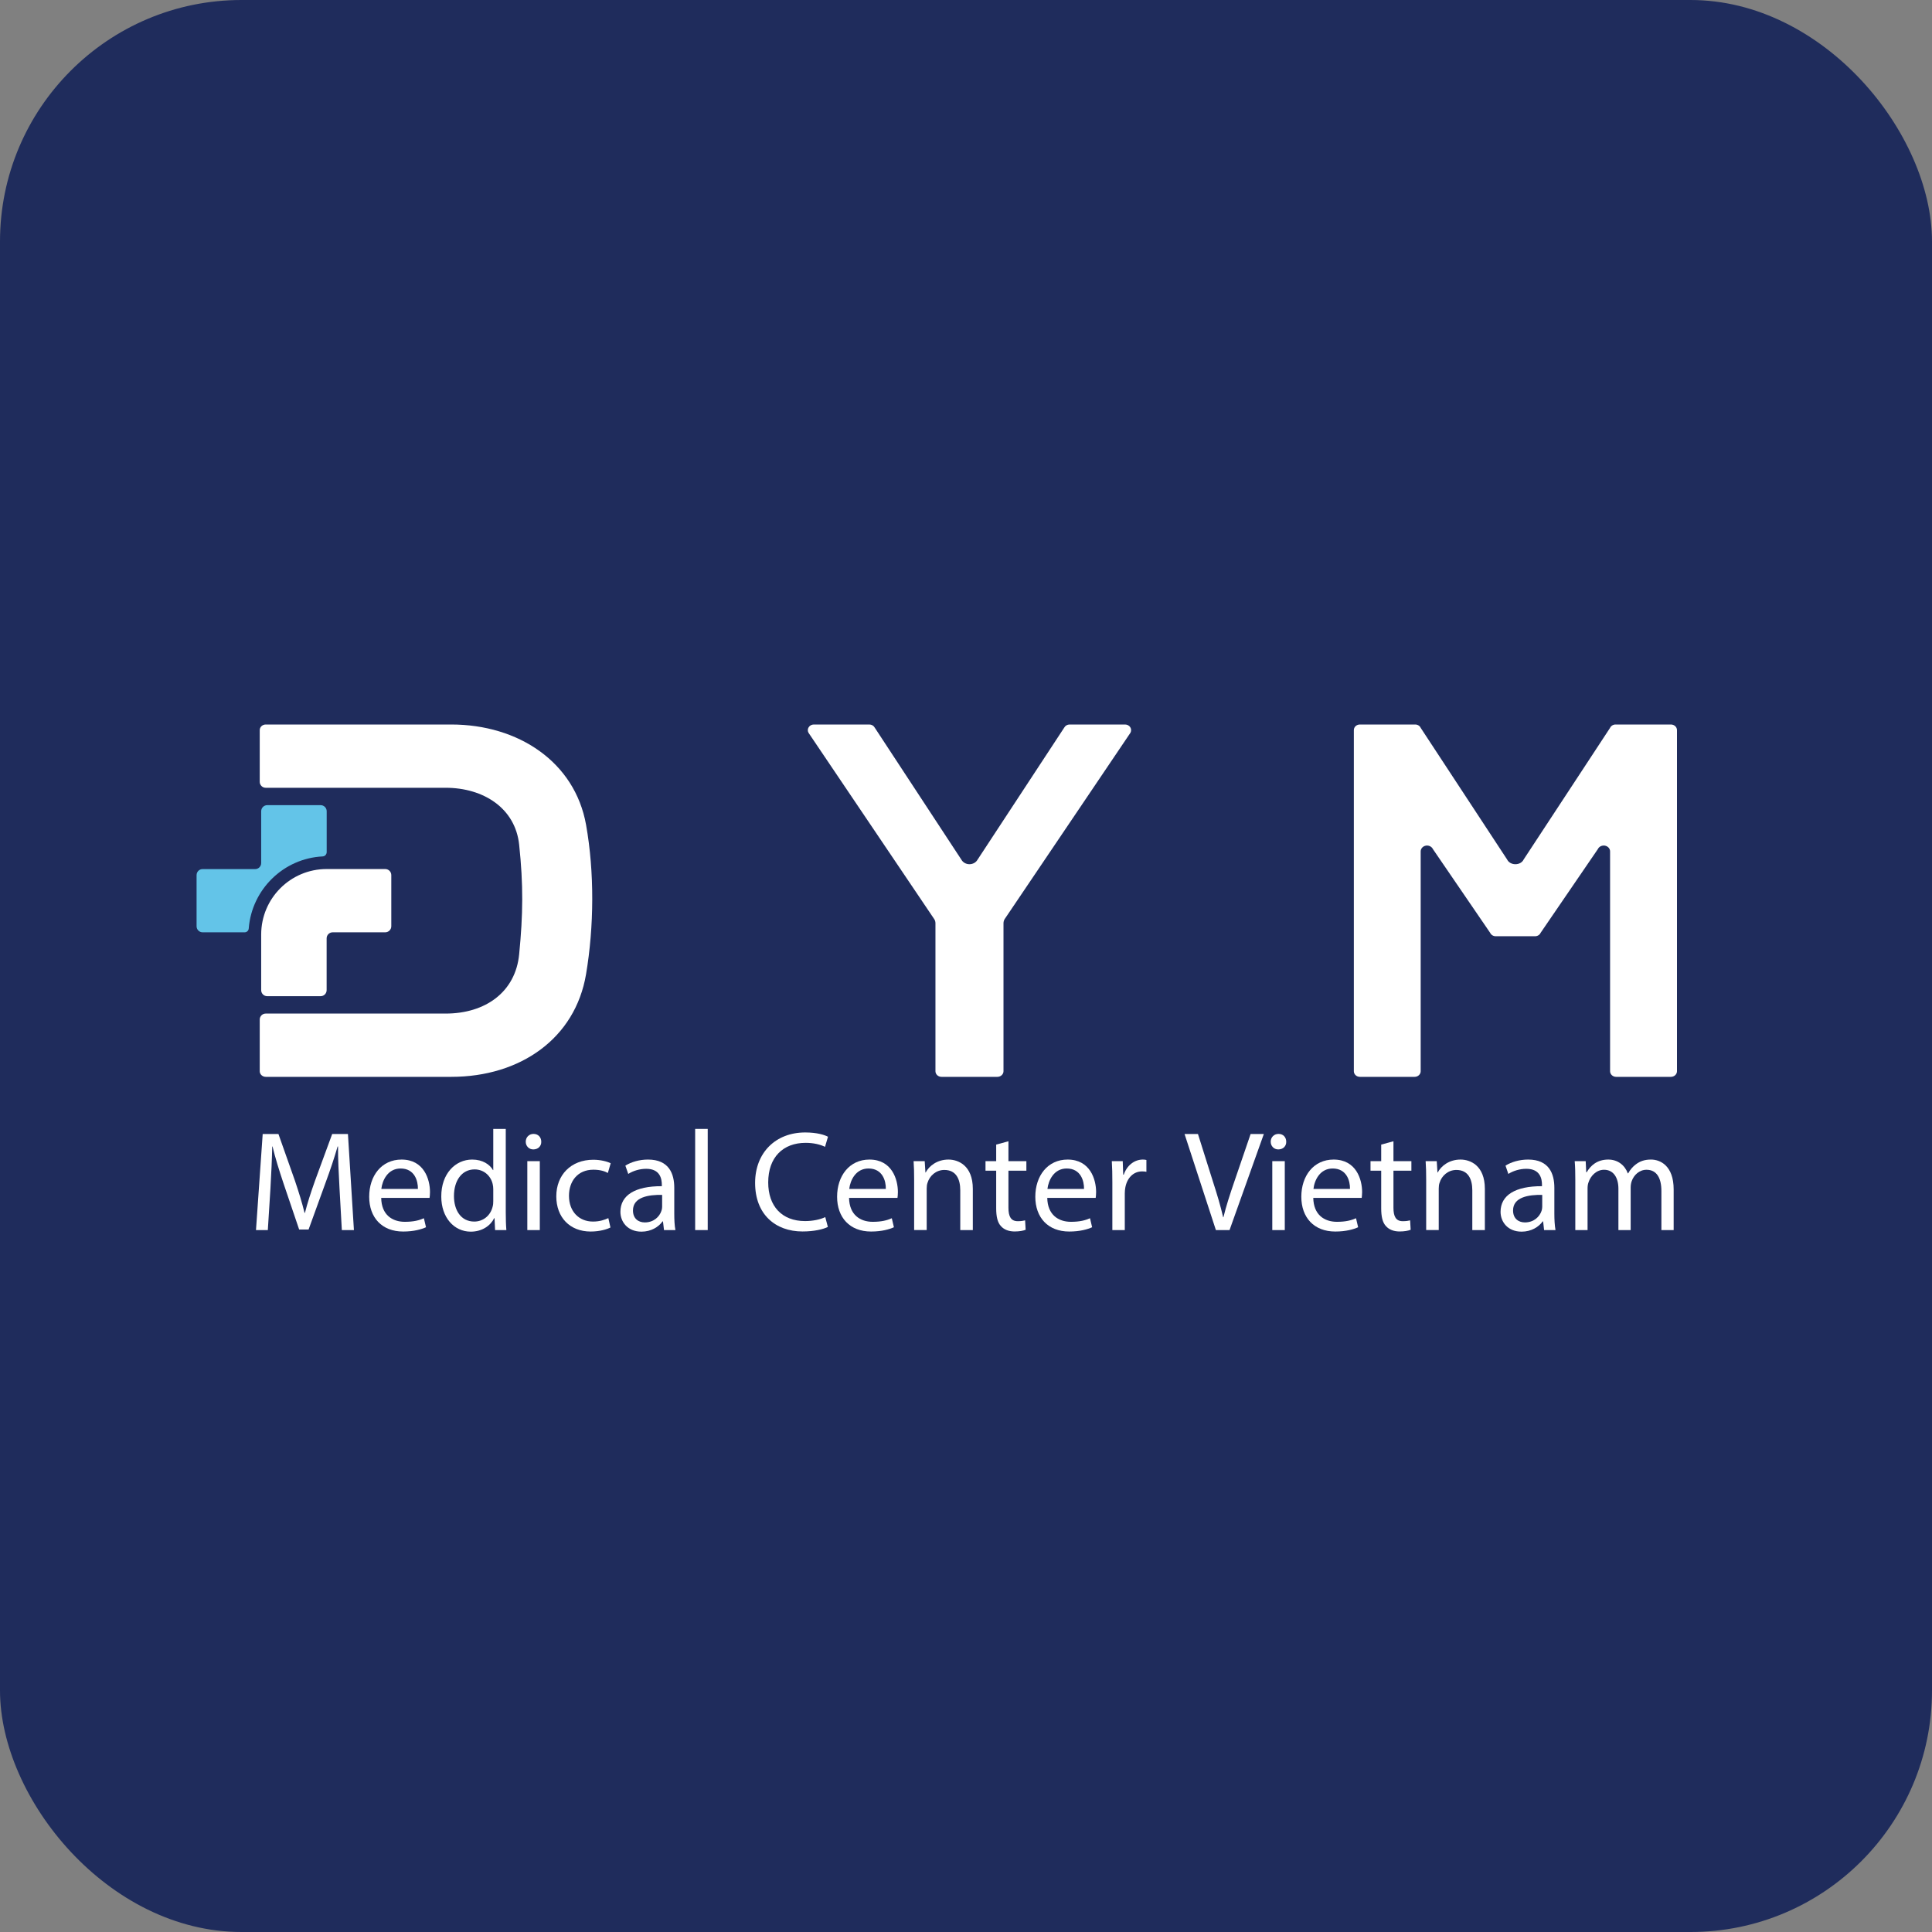
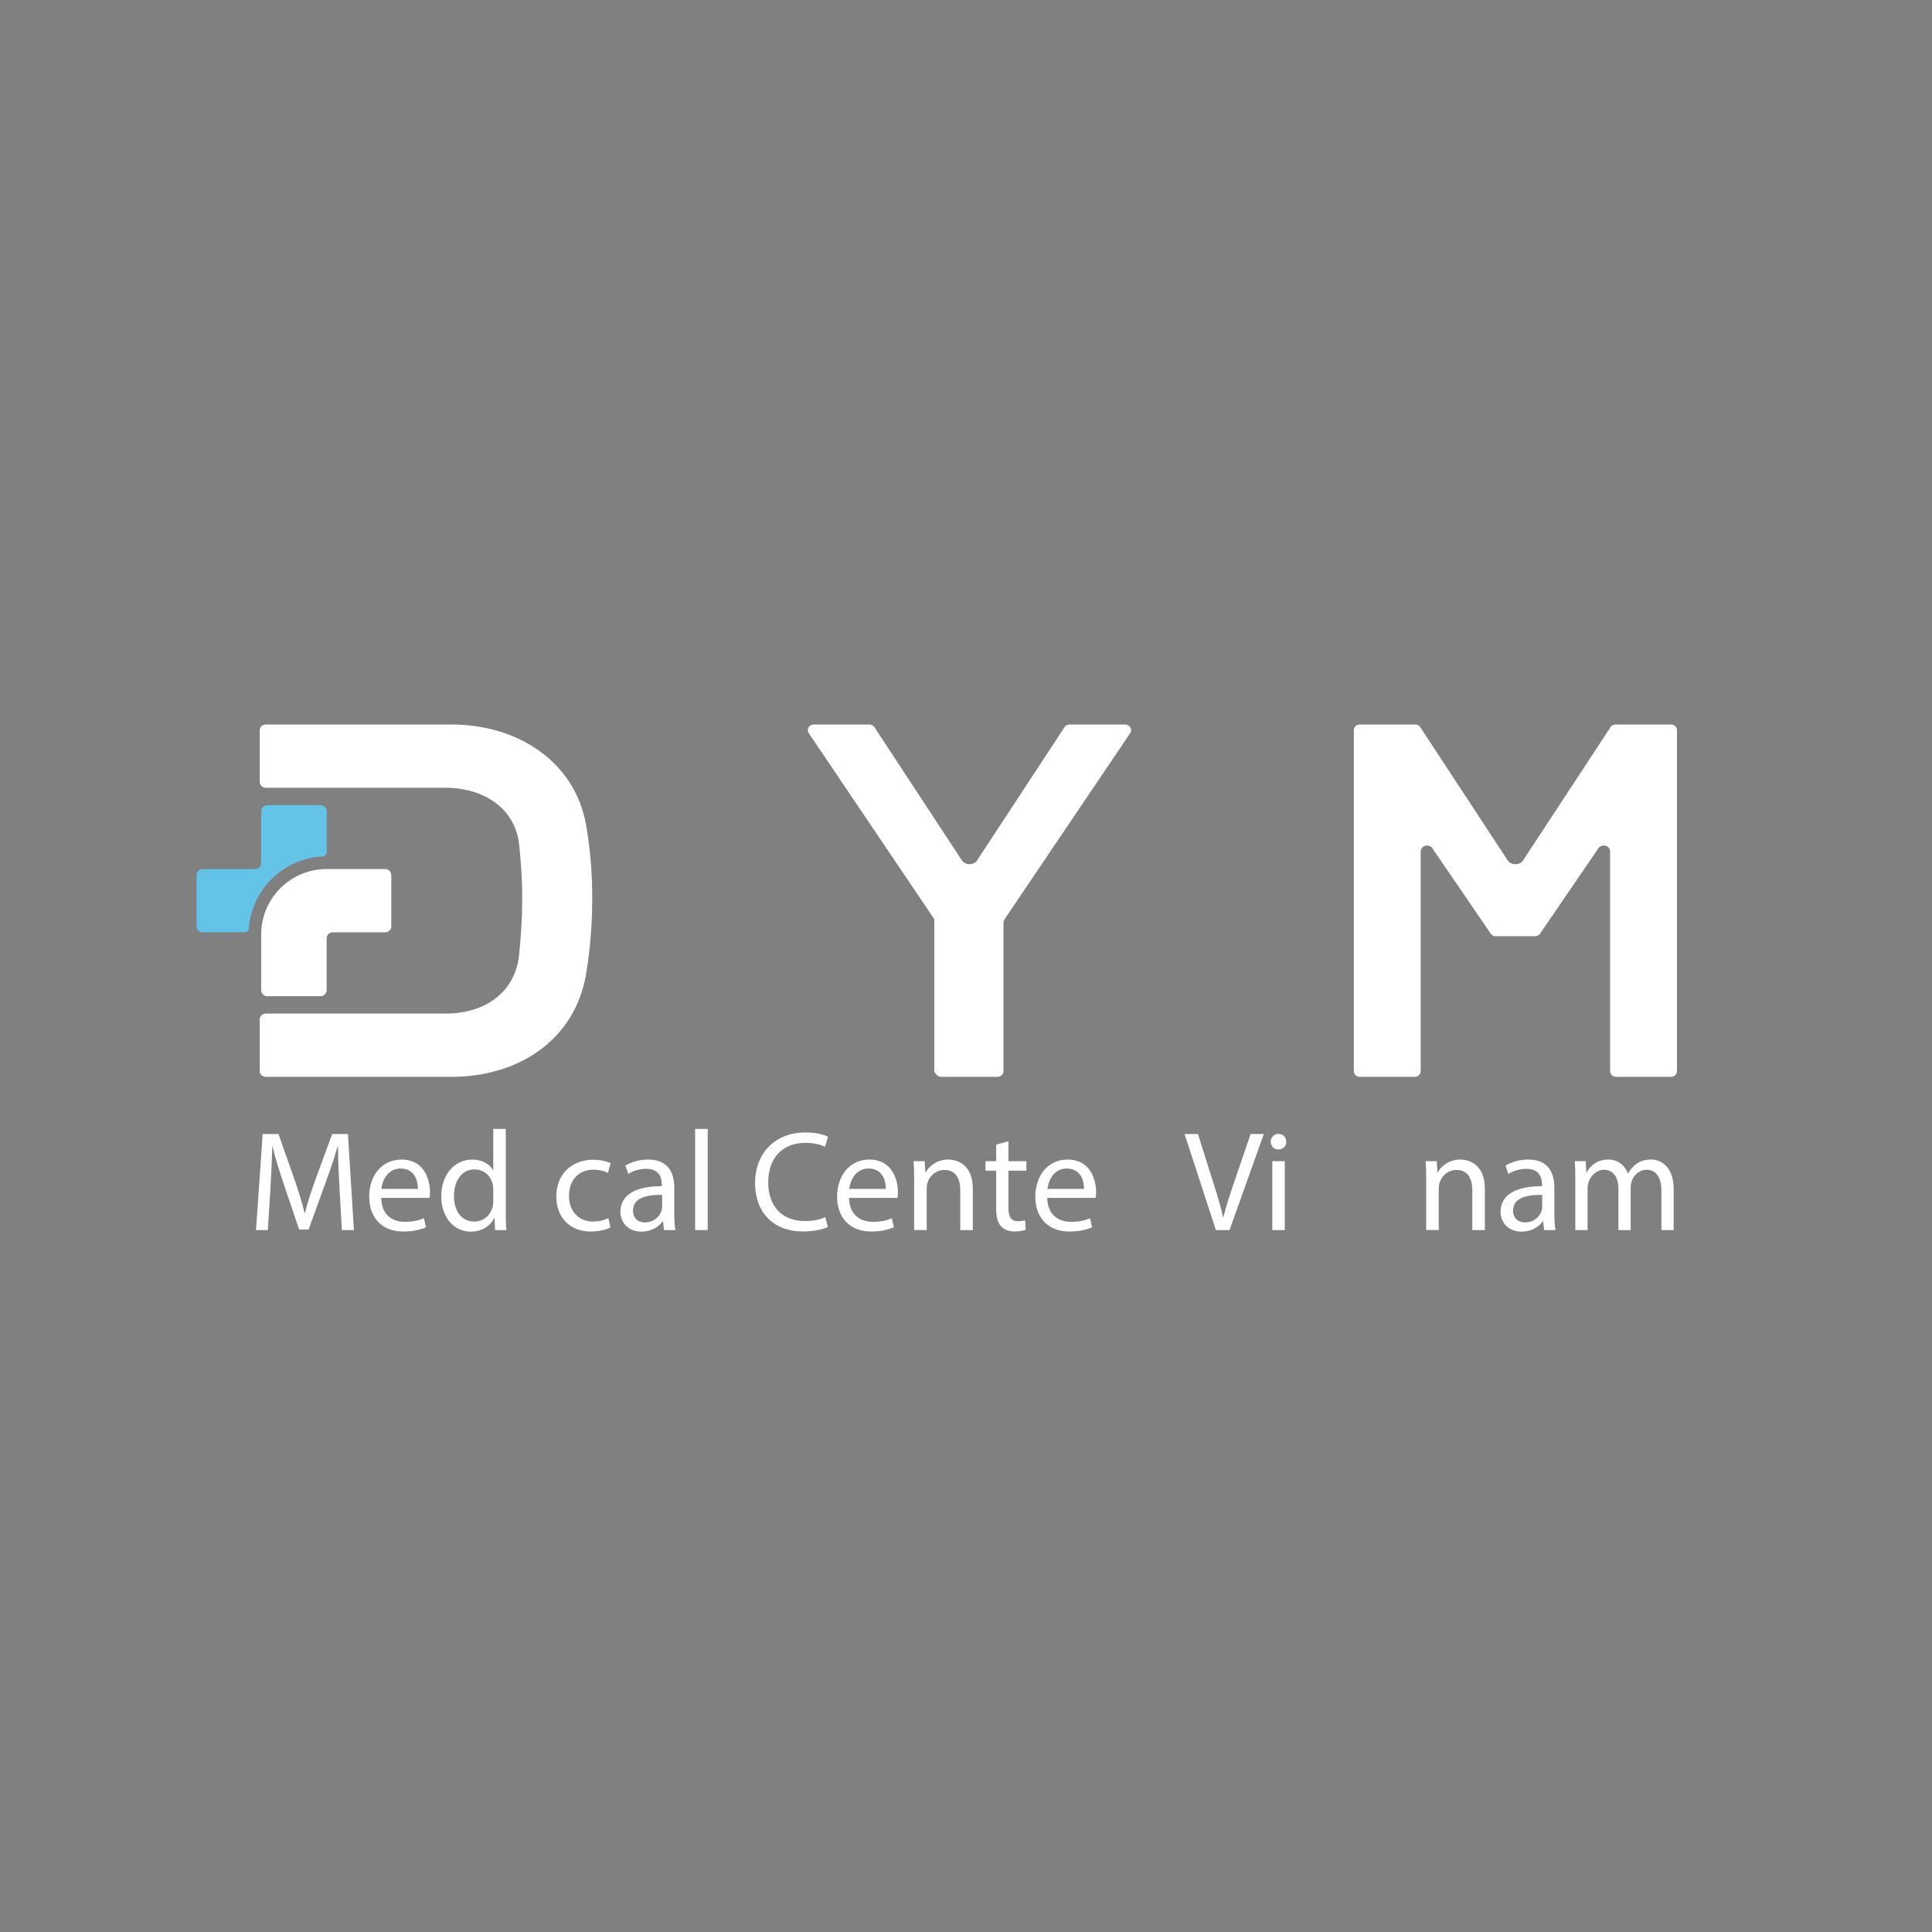
<svg xmlns="http://www.w3.org/2000/svg" width="32" height="32" viewBox="0 0 32 32" fill="none">
  <rect x="0" y="0" width="32" height="32" fill="#808080" stroke="none" />
-   <rect width="32" height="32" rx="4" fill="#1F2C5C" />
  <path d="M5.623 19.675C5.611 19.454 5.597 19.187 5.599 18.989H5.592C5.538 19.175 5.472 19.374 5.391 19.593L5.111 20.365H4.955L4.698 19.607C4.623 19.383 4.559 19.178 4.514 18.989H4.509C4.505 19.187 4.493 19.454 4.479 19.692L4.436 20.374H4.24L4.351 18.783H4.612L4.884 19.553C4.95 19.749 5.004 19.923 5.044 20.088H5.051C5.091 19.928 5.148 19.753 5.219 19.553L5.502 18.783H5.763L5.862 20.374H5.662L5.623 19.675Z" fill="white" />
  <path d="M6.314 19.841C6.318 20.122 6.498 20.237 6.705 20.237C6.854 20.237 6.943 20.212 7.021 20.178L7.056 20.327C6.983 20.36 6.858 20.398 6.677 20.398C6.325 20.398 6.115 20.166 6.115 19.822C6.115 19.477 6.318 19.206 6.651 19.206C7.023 19.206 7.122 19.534 7.122 19.744C7.122 19.787 7.118 19.819 7.115 19.841H6.314ZM6.922 19.692C6.924 19.56 6.868 19.354 6.635 19.354C6.425 19.354 6.333 19.547 6.316 19.692H6.922Z" fill="white" />
  <path d="M8.377 18.698V20.079C8.377 20.181 8.38 20.296 8.387 20.374H8.2L8.191 20.176H8.186C8.123 20.303 7.984 20.4 7.797 20.4C7.521 20.4 7.309 20.166 7.309 19.819C7.307 19.439 7.543 19.206 7.821 19.206C7.995 19.206 8.113 19.288 8.165 19.38H8.17V18.698H8.377ZM8.17 19.697C8.17 19.671 8.167 19.636 8.16 19.61C8.129 19.477 8.016 19.369 7.861 19.369C7.646 19.369 7.519 19.558 7.519 19.81C7.519 20.042 7.632 20.233 7.856 20.233C7.995 20.233 8.123 20.141 8.16 19.985C8.168 19.957 8.17 19.928 8.17 19.895V19.697H8.17Z" fill="white" />
-   <path d="M8.965 18.911C8.967 18.981 8.915 19.038 8.833 19.038C8.76 19.038 8.708 18.981 8.708 18.911C8.708 18.837 8.762 18.781 8.837 18.781C8.915 18.781 8.965 18.837 8.965 18.911ZM8.734 20.374V19.232H8.941V20.374H8.734Z" fill="white" />
  <path d="M10.111 20.331C10.056 20.36 9.936 20.398 9.783 20.398C9.439 20.398 9.214 20.164 9.214 19.815C9.214 19.463 9.455 19.209 9.828 19.209C9.95 19.209 10.059 19.239 10.115 19.267L10.068 19.428C10.019 19.4 9.941 19.374 9.828 19.374C9.566 19.374 9.424 19.567 9.424 19.806C9.424 20.07 9.594 20.233 9.821 20.233C9.939 20.233 10.017 20.202 10.076 20.176L10.111 20.331Z" fill="white" />
  <path d="M10.998 20.374L10.981 20.23H10.974C10.91 20.32 10.787 20.4 10.625 20.4C10.394 20.4 10.276 20.237 10.276 20.072C10.276 19.796 10.521 19.645 10.962 19.647V19.624C10.962 19.529 10.936 19.359 10.703 19.359C10.597 19.359 10.486 19.392 10.406 19.444L10.358 19.307C10.453 19.246 10.59 19.206 10.733 19.206C11.083 19.206 11.168 19.444 11.168 19.673V20.1C11.168 20.199 11.172 20.296 11.187 20.374H10.998V20.374ZM10.967 19.791C10.741 19.787 10.484 19.827 10.484 20.049C10.484 20.183 10.573 20.247 10.68 20.247C10.828 20.247 10.923 20.153 10.955 20.056C10.963 20.035 10.967 20.011 10.967 19.99V19.791Z" fill="white" />
  <path d="M11.514 18.698H11.722V20.374H11.514V18.698Z" fill="white" />
  <path d="M13.712 20.322C13.637 20.36 13.486 20.397 13.292 20.397C12.844 20.397 12.507 20.114 12.507 19.593C12.507 19.095 12.844 18.757 13.337 18.757C13.535 18.757 13.66 18.799 13.714 18.828L13.665 18.995C13.587 18.957 13.476 18.929 13.344 18.929C12.971 18.929 12.724 19.167 12.724 19.585C12.724 19.975 12.948 20.225 13.335 20.225C13.46 20.225 13.587 20.199 13.669 20.159L13.712 20.322Z" fill="white" />
  <path d="M14.063 19.841C14.068 20.122 14.248 20.237 14.455 20.237C14.604 20.237 14.693 20.212 14.771 20.178L14.806 20.327C14.733 20.36 14.608 20.398 14.427 20.398C14.075 20.398 13.865 20.166 13.865 19.822C13.865 19.477 14.068 19.206 14.401 19.206C14.773 19.206 14.872 19.534 14.872 19.744C14.872 19.787 14.868 19.819 14.865 19.841H14.063ZM14.672 19.692C14.675 19.56 14.618 19.354 14.385 19.354C14.175 19.354 14.083 19.547 14.066 19.692H14.672Z" fill="white" />
  <path d="M15.141 19.541C15.141 19.423 15.139 19.326 15.132 19.232H15.316L15.328 19.42H15.332C15.389 19.312 15.521 19.206 15.71 19.206C15.867 19.206 16.113 19.3 16.113 19.692V20.374H15.905V19.715C15.905 19.531 15.837 19.378 15.641 19.378C15.504 19.378 15.398 19.474 15.363 19.59C15.353 19.616 15.349 19.651 15.349 19.687V20.373H15.141V19.541H15.141Z" fill="white" />
  <path d="M16.703 18.903V19.232H17V19.39H16.703V20.005C16.703 20.147 16.743 20.227 16.858 20.227C16.913 20.227 16.953 20.22 16.979 20.213L16.988 20.369C16.948 20.385 16.884 20.397 16.805 20.397C16.708 20.397 16.63 20.366 16.58 20.31C16.521 20.249 16.5 20.147 16.5 20.013V19.39H16.323V19.232H16.5V18.958L16.703 18.903Z" fill="white" />
  <path d="M17.346 19.841C17.351 20.122 17.531 20.237 17.738 20.237C17.887 20.237 17.976 20.212 18.054 20.178L18.089 20.327C18.016 20.36 17.891 20.398 17.71 20.398C17.358 20.398 17.148 20.166 17.148 19.822C17.148 19.477 17.351 19.206 17.683 19.206C18.056 19.206 18.155 19.534 18.155 19.744C18.155 19.787 18.151 19.819 18.148 19.841H17.346ZM17.955 19.692C17.957 19.56 17.901 19.354 17.668 19.354C17.458 19.354 17.366 19.547 17.349 19.692H17.955Z" fill="white" />
-   <path d="M18.424 19.588C18.424 19.453 18.422 19.338 18.415 19.232H18.596L18.604 19.456H18.613C18.665 19.302 18.79 19.206 18.929 19.206C18.953 19.206 18.969 19.208 18.988 19.213V19.409C18.967 19.404 18.946 19.402 18.918 19.402C18.771 19.402 18.668 19.512 18.639 19.668C18.634 19.696 18.63 19.729 18.63 19.765V20.374H18.424V19.588Z" fill="white" />
  <path d="M20.139 20.374L19.62 18.783H19.842L20.089 19.567C20.158 19.781 20.217 19.975 20.259 20.161H20.264C20.308 19.977 20.374 19.776 20.445 19.569L20.714 18.783H20.933L20.365 20.374H20.139V20.374Z" fill="white" />
  <path d="M21.304 18.911C21.306 18.981 21.255 19.038 21.172 19.038C21.099 19.038 21.047 18.981 21.047 18.911C21.047 18.837 21.101 18.781 21.177 18.781C21.255 18.781 21.304 18.837 21.304 18.911ZM21.073 20.374V19.232H21.28V20.374H21.073Z" fill="white" />
-   <path d="M21.752 19.841C21.757 20.122 21.936 20.237 22.144 20.237C22.292 20.237 22.382 20.212 22.46 20.178L22.495 20.327C22.422 20.36 22.297 20.398 22.116 20.398C21.764 20.398 21.554 20.166 21.554 19.822C21.554 19.477 21.757 19.206 22.089 19.206C22.462 19.206 22.561 19.534 22.561 19.744C22.561 19.787 22.556 19.819 22.554 19.841H21.752ZM22.36 19.692C22.363 19.56 22.306 19.354 22.073 19.354C21.863 19.354 21.771 19.547 21.755 19.692H22.36Z" fill="white" />
-   <path d="M23.08 18.903V19.232H23.377V19.39H23.08V20.005C23.08 20.147 23.12 20.227 23.235 20.227C23.29 20.227 23.33 20.22 23.356 20.213L23.365 20.369C23.325 20.385 23.261 20.397 23.181 20.397C23.085 20.397 23.007 20.366 22.957 20.31C22.898 20.249 22.877 20.147 22.877 20.013V19.39H22.7V19.232H22.877V18.958L23.08 18.903Z" fill="white" />
  <path d="M23.622 19.541C23.622 19.423 23.62 19.326 23.613 19.232H23.797L23.809 19.42H23.813C23.87 19.312 24.002 19.206 24.191 19.206C24.349 19.206 24.594 19.3 24.594 19.692V20.374H24.386V19.715C24.386 19.531 24.318 19.378 24.122 19.378C23.985 19.378 23.879 19.474 23.844 19.59C23.834 19.616 23.83 19.651 23.83 19.687V20.373H23.622V19.541H23.622Z" fill="white" />
  <path d="M25.575 20.374L25.559 20.23H25.552C25.488 20.32 25.365 20.4 25.203 20.4C24.972 20.4 24.854 20.237 24.854 20.072C24.854 19.796 25.099 19.645 25.54 19.647V19.624C25.54 19.529 25.514 19.359 25.28 19.359C25.174 19.359 25.064 19.392 24.983 19.444L24.936 19.307C25.03 19.246 25.168 19.206 25.311 19.206C25.66 19.206 25.745 19.444 25.745 19.673V20.1C25.745 20.199 25.75 20.296 25.764 20.374H25.575V20.374ZM25.544 19.791C25.318 19.787 25.061 19.827 25.061 20.049C25.061 20.183 25.151 20.247 25.257 20.247C25.406 20.247 25.5 20.153 25.533 20.056C25.54 20.035 25.544 20.011 25.544 19.99V19.791Z" fill="white" />
  <path d="M26.092 19.541C26.092 19.423 26.09 19.326 26.082 19.232H26.264L26.273 19.416H26.281C26.344 19.308 26.45 19.206 26.639 19.206C26.795 19.206 26.913 19.3 26.962 19.435H26.967C27.002 19.371 27.047 19.321 27.094 19.286C27.163 19.234 27.238 19.206 27.346 19.206C27.497 19.206 27.721 19.305 27.721 19.701V20.374H27.518V19.727C27.518 19.508 27.438 19.375 27.271 19.375C27.153 19.375 27.061 19.462 27.026 19.564C27.016 19.592 27.009 19.63 27.009 19.668V20.374H26.806V19.689C26.806 19.508 26.726 19.375 26.568 19.375C26.439 19.375 26.344 19.479 26.311 19.583C26.299 19.614 26.295 19.649 26.295 19.685V20.374H26.092V19.541Z" fill="white" />
  <path d="M27.675 12H26.759C26.719 12 26.683 12.022 26.667 12.057L25.237 14.235C25.213 14.286 25.159 14.314 25.099 14.314C25.04 14.314 24.986 14.285 24.962 14.235L23.532 12.057C23.517 12.022 23.48 12 23.44 12H22.524C22.468 12 22.424 12.041 22.424 12.093V17.743C22.424 17.794 22.468 17.836 22.524 17.836H23.431C23.486 17.836 23.531 17.794 23.531 17.743V14.102C23.531 14.056 23.566 14.016 23.615 14.007C23.622 14.005 23.629 14.005 23.637 14.005C23.678 14.005 23.716 14.028 23.733 14.063L24.682 15.451C24.698 15.485 24.734 15.507 24.774 15.507H25.425C25.465 15.507 25.502 15.485 25.517 15.451L26.466 14.063C26.483 14.027 26.521 14.005 26.563 14.005C26.571 14.005 26.578 14.005 26.584 14.007C26.633 14.016 26.668 14.056 26.668 14.102V17.743C26.668 17.794 26.713 17.836 26.768 17.836H27.675C27.731 17.836 27.776 17.794 27.776 17.743V12.093C27.776 12.041 27.731 12 27.675 12Z" fill="white" />
-   <path d="M16.52 17.836C16.575 17.836 16.621 17.794 16.621 17.743V15.292C16.621 15.269 16.627 15.245 16.639 15.225L18.723 12.138C18.739 12.109 18.739 12.074 18.721 12.046C18.703 12.017 18.67 12 18.635 12H17.716C17.679 12 17.645 12.019 17.628 12.05L16.19 14.241C16.164 14.286 16.113 14.314 16.057 14.314C16.002 14.314 15.951 14.286 15.925 14.241L14.487 12.05C14.47 12.019 14.436 12 14.399 12H13.48C13.444 12 13.412 12.017 13.394 12.046C13.376 12.074 13.375 12.109 13.392 12.138L15.475 15.225C15.488 15.245 15.494 15.269 15.494 15.292V17.743C15.494 17.794 15.539 17.836 15.594 17.836H16.52Z" fill="white" />
+   <path d="M16.52 17.836C16.575 17.836 16.621 17.794 16.621 17.743V15.292C16.621 15.269 16.627 15.245 16.639 15.225L18.723 12.138C18.739 12.109 18.739 12.074 18.721 12.046C18.703 12.017 18.67 12 18.635 12H17.716C17.679 12 17.645 12.019 17.628 12.05L16.19 14.241C16.164 14.286 16.113 14.314 16.057 14.314C16.002 14.314 15.951 14.286 15.925 14.241L14.487 12.05C14.47 12.019 14.436 12 14.399 12H13.48C13.444 12 13.412 12.017 13.394 12.046C13.376 12.074 13.375 12.109 13.392 12.138L15.475 15.225V17.743C15.494 17.794 15.539 17.836 15.594 17.836H16.52Z" fill="white" />
  <path d="M4.302 16.887C4.302 16.832 4.346 16.788 4.401 16.788H7.38C8.044 16.788 8.539 16.428 8.599 15.805C8.664 15.146 8.669 14.652 8.599 13.992C8.536 13.388 8.011 13.048 7.38 13.048H4.401C4.346 13.048 4.302 13.004 4.302 12.949V12.093C4.302 12.041 4.347 12 4.402 12C4.402 12 7.473 12 7.474 12C8.586 12 9.521 12.621 9.707 13.661C9.847 14.446 9.84 15.347 9.707 16.135C9.528 17.2 8.618 17.836 7.474 17.836H4.402C4.347 17.836 4.302 17.794 4.302 17.743V16.887Z" fill="white" />
  <path d="M4.326 15.479C4.326 14.88 4.811 14.394 5.41 14.394H6.38C6.436 14.394 6.481 14.439 6.481 14.494V15.342C6.481 15.397 6.436 15.442 6.38 15.442H5.51C5.455 15.442 5.41 15.487 5.41 15.542V16.4C5.41 16.456 5.365 16.5 5.31 16.5H4.426C4.371 16.5 4.326 16.456 4.326 16.4V15.479Z" fill="white" />
  <path d="M5.411 14.114C5.411 13.96 5.411 13.616 5.411 13.436C5.411 13.381 5.366 13.336 5.311 13.336H4.426C4.371 13.336 4.326 13.381 4.326 13.437V14.295C4.326 14.35 4.281 14.395 4.226 14.395H3.356C3.301 14.394 3.256 14.439 3.256 14.495V15.342C3.256 15.398 3.301 15.442 3.356 15.442H4.052C4.088 15.442 4.118 15.414 4.12 15.377C4.171 14.732 4.695 14.217 5.345 14.185C5.382 14.183 5.411 14.151 5.411 14.114Z" fill="#63C4E8" />
</svg>